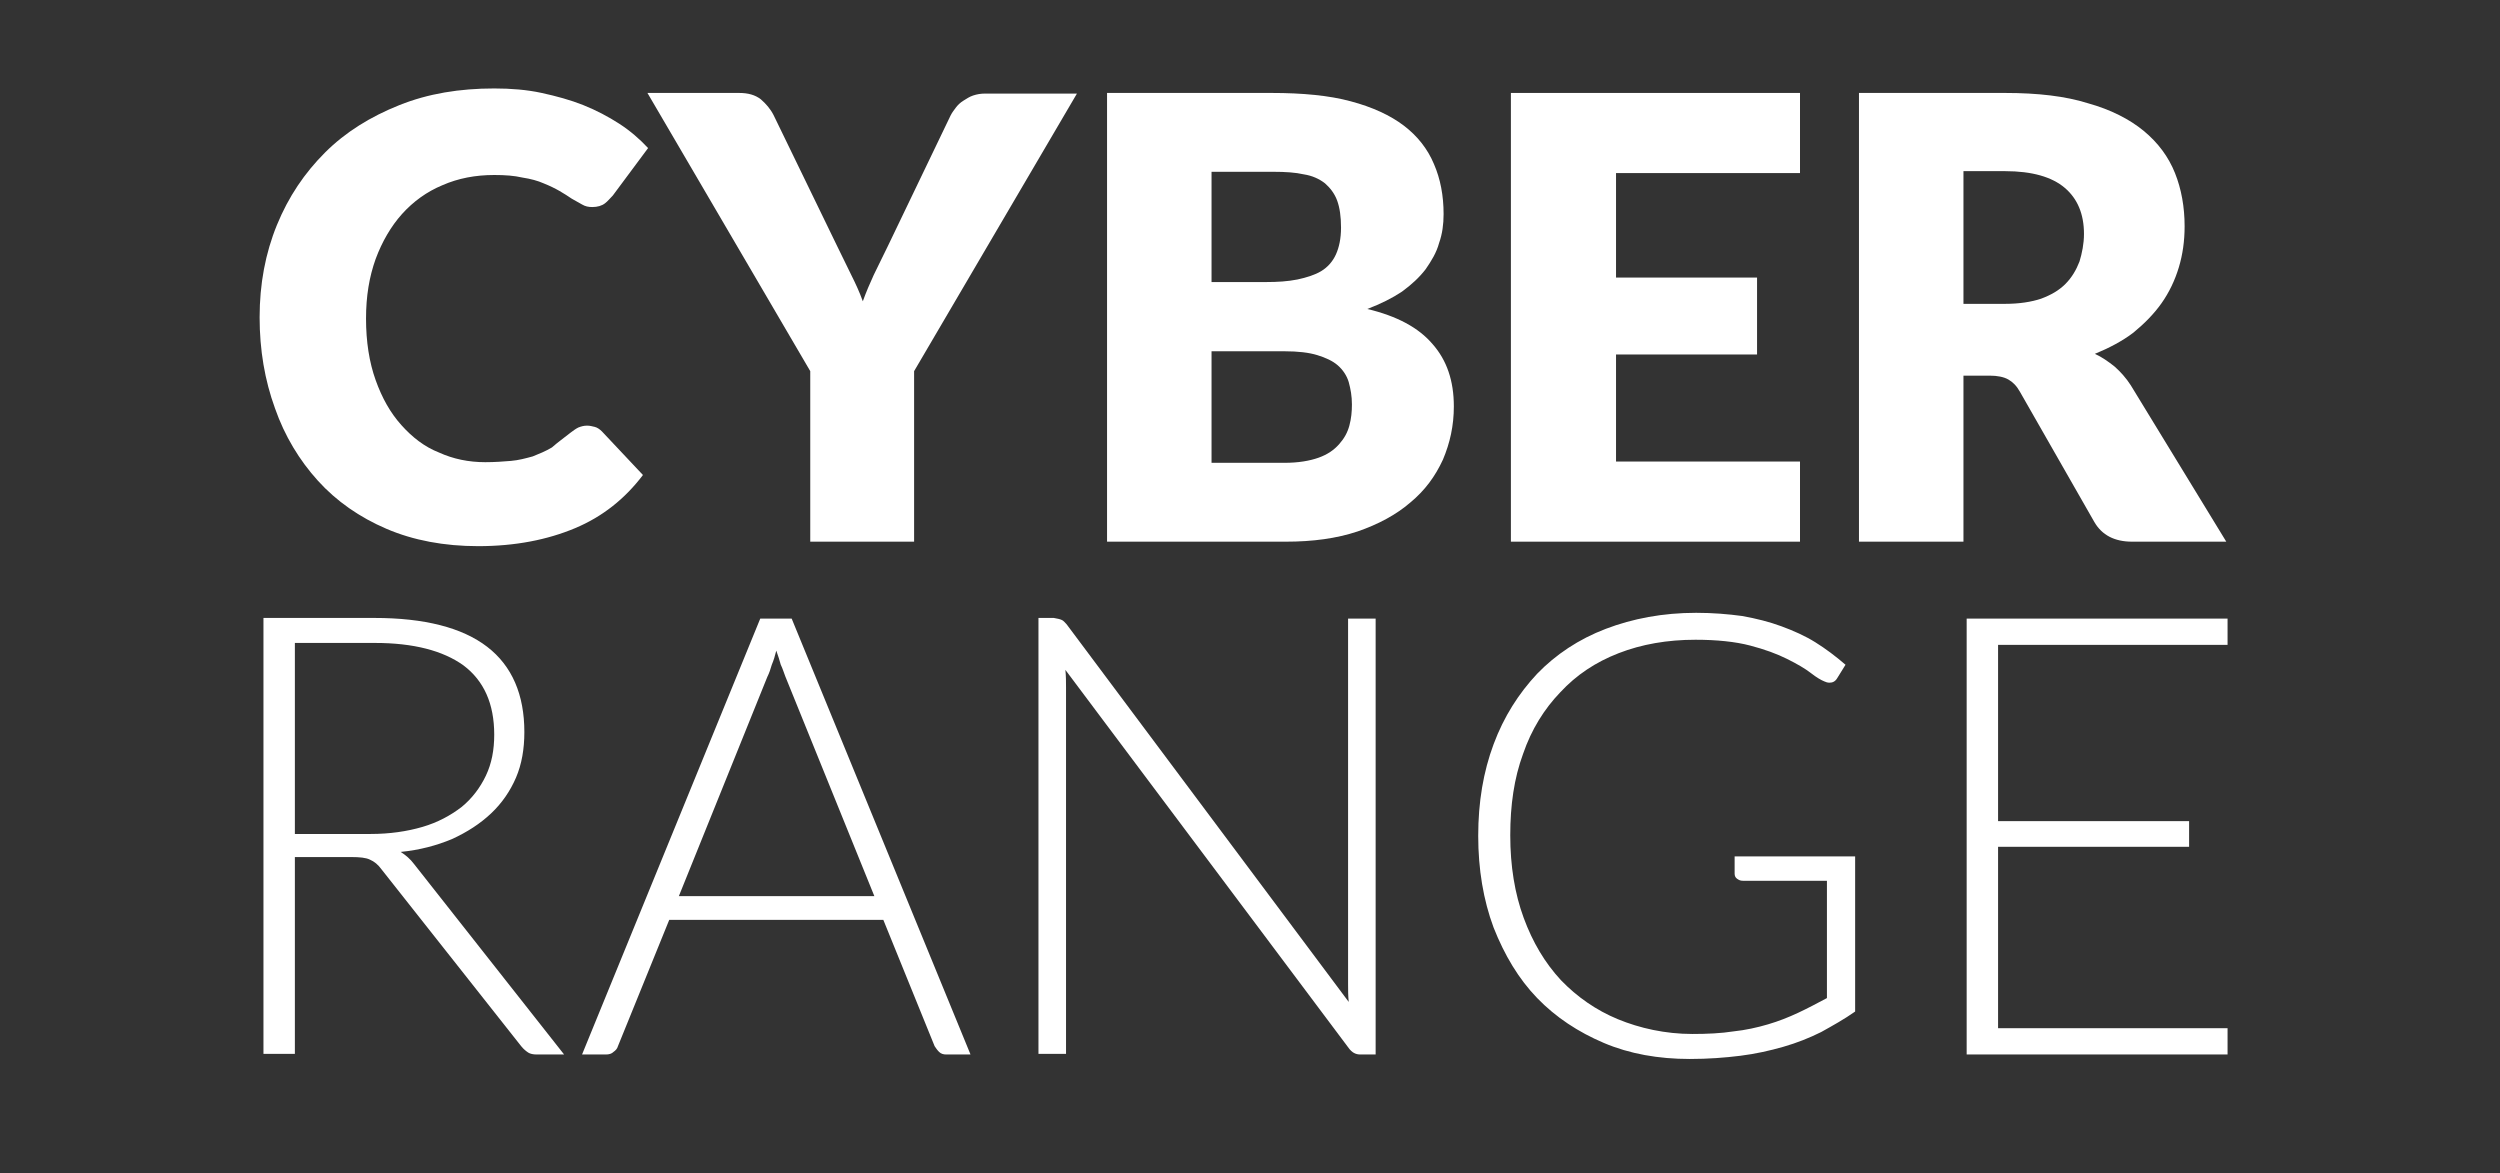
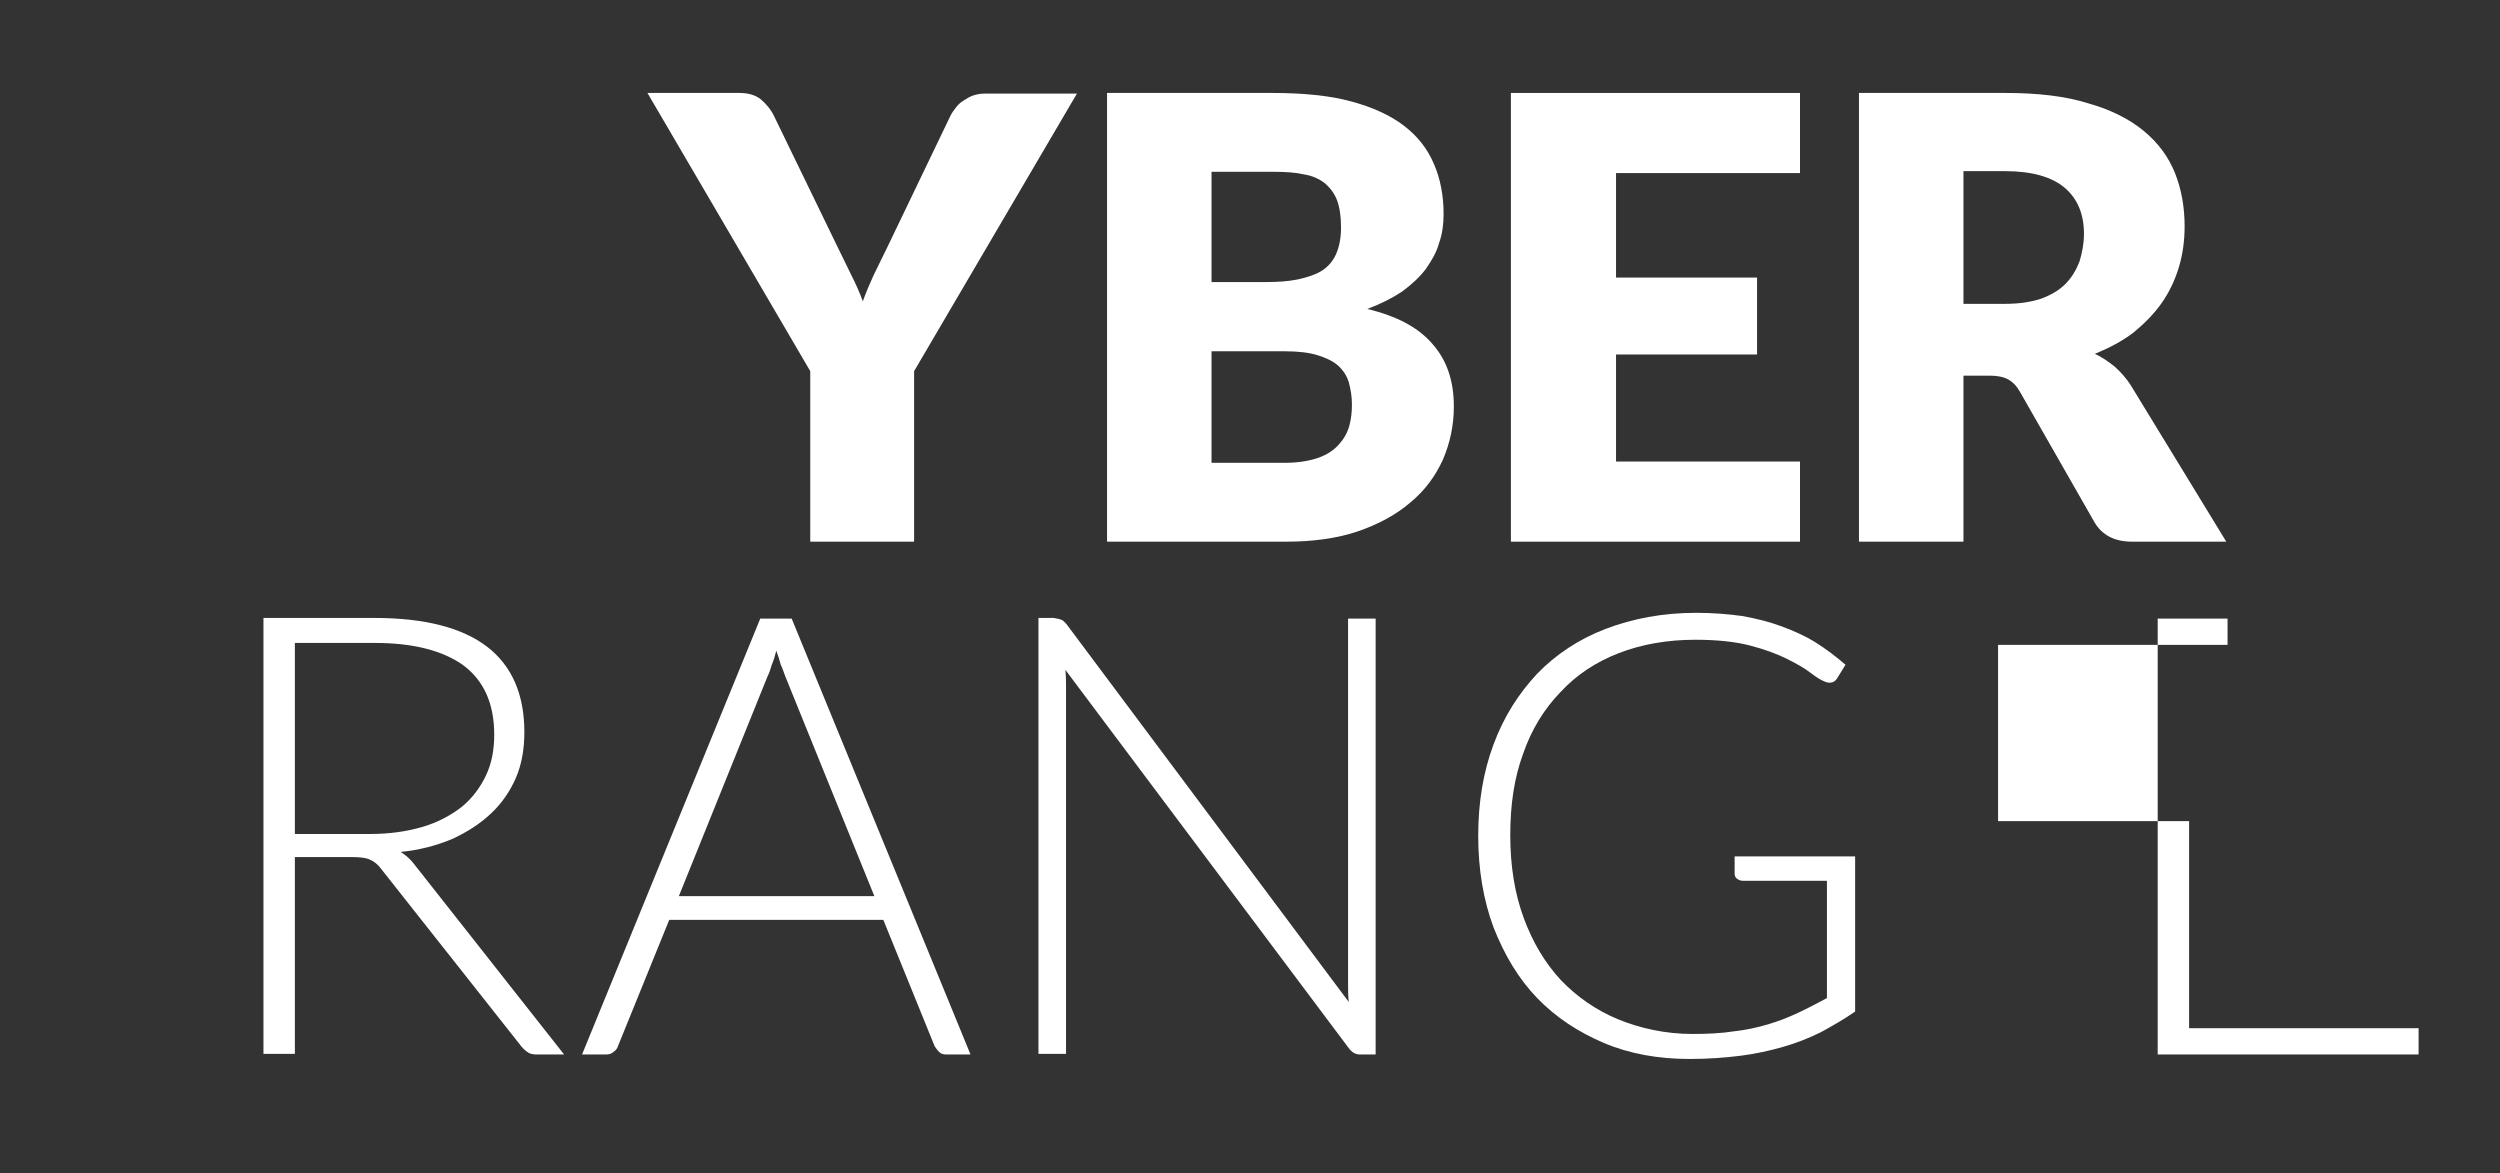
<svg xmlns="http://www.w3.org/2000/svg" id="Calque_1" x="0px" y="0px" viewBox="0 0 390 183" style="enable-background:new 0 0 390 183;" xml:space="preserve">
  <rect x="0" y="0" width="390" height="183" fill="#333333" stroke="none" />
  <style type="text/css">	.st0{fill:#FFFFFF;}</style>
  <g>
-     <path class="st0" d="M91.6,66.4c0.4,0,0.8,0.1,1.2,0.2c0.4,0.1,0.8,0.4,1.1,0.7l6.4,6.8c-2.8,3.7-6.3,6.5-10.6,8.3  s-9.3,2.8-15.1,2.8c-5.3,0-10.1-0.9-14.3-2.7c-4.2-1.8-7.8-4.3-10.7-7.5c-2.9-3.2-5.2-7-6.7-11.3c-1.6-4.4-2.4-9.1-2.4-14.2  c0-5.2,0.9-10,2.7-14.4c1.8-4.4,4.3-8.1,7.5-11.3s7.1-5.6,11.6-7.4c4.5-1.8,9.4-2.6,14.8-2.6c2.6,0,5.1,0.2,7.4,0.7  c2.3,0.5,4.5,1.1,6.5,1.9c2,0.8,3.9,1.8,5.6,2.9c1.7,1.1,3.2,2.4,4.5,3.8l-5.5,7.4c-0.4,0.4-0.8,0.9-1.2,1.2  c-0.5,0.4-1.2,0.6-2,0.6c-0.6,0-1.1-0.1-1.6-0.4c-0.5-0.3-1.1-0.6-1.6-0.9c-0.6-0.4-1.2-0.8-1.9-1.2c-0.7-0.4-1.5-0.8-2.5-1.2  c-0.9-0.4-2-0.7-3.3-0.9c-1.3-0.3-2.7-0.4-4.4-0.4c-2.9,0-5.6,0.5-8.1,1.6c-2.4,1-4.5,2.5-6.3,4.5c-1.7,1.9-3.1,4.3-4.1,7  c-1,2.8-1.5,5.8-1.5,9.3c0,3.6,0.5,6.8,1.5,9.6c1,2.8,2.3,5.1,4,7c1.7,1.9,3.6,3.4,5.9,4.3c2.2,1,4.6,1.5,7.2,1.5  c1.5,0,2.8-0.1,4-0.2c1.2-0.1,2.3-0.4,3.4-0.7c1-0.4,2-0.8,3-1.4C87,69,88,68.3,89,67.5c0.4-0.3,0.8-0.6,1.2-0.8  C90.7,66.5,91.1,66.4,91.6,66.4z" />
    <path class="st0" d="M142.6,57.9v26.6h-16.2V57.9L101,14.5h14.3c1.4,0,2.5,0.3,3.4,1c0.8,0.7,1.5,1.5,2,2.5l9.9,20.4  c0.8,1.6,1.5,3.1,2.2,4.5c0.7,1.4,1.3,2.7,1.8,4.1c0.5-1.4,1.1-2.8,1.7-4.1c0.7-1.4,1.4-2.9,2.2-4.5l9.8-20.4  c0.2-0.4,0.5-0.8,0.8-1.2c0.3-0.4,0.7-0.8,1.2-1.1s0.9-0.6,1.5-0.8c0.6-0.2,1.2-0.3,1.8-0.3h14.4L142.6,57.9z" />
    <path class="st0" d="M172.7,84.5v-70h25.7c4.8,0,9,0.4,12.3,1.3c3.4,0.9,6.2,2.2,8.3,3.8s3.7,3.6,4.7,6c1,2.3,1.5,4.9,1.5,7.8  c0,1.6-0.2,3.1-0.7,4.5c-0.4,1.5-1.2,2.8-2.1,4.1c-1,1.3-2.2,2.4-3.7,3.5c-1.5,1-3.3,1.9-5.4,2.7c4.6,1.1,8,2.9,10.2,5.5  c2.2,2.5,3.3,5.7,3.3,9.7c0,3-0.6,5.7-1.7,8.3c-1.2,2.6-2.8,4.8-5.1,6.7c-2.2,1.9-5,3.4-8.2,4.5c-3.3,1.1-7,1.6-11.2,1.6H172.7z   M189,44h8.5c1.8,0,3.4-0.1,4.9-0.4c1.4-0.3,2.7-0.7,3.7-1.3c1-0.6,1.8-1.5,2.3-2.6c0.5-1.1,0.8-2.5,0.8-4.2c0-1.7-0.2-3.1-0.6-4.2  c-0.4-1.1-1.1-2-1.9-2.7c-0.9-0.7-2-1.2-3.3-1.4c-1.3-0.3-2.9-0.4-4.7-0.4H189V44z M189,54.8v17.4h11.4c2.1,0,3.9-0.3,5.3-0.8  c1.4-0.5,2.4-1.2,3.2-2.1s1.3-1.8,1.6-2.9c0.3-1.1,0.4-2.2,0.4-3.3c0-1.3-0.2-2.4-0.5-3.5c-0.3-1-0.9-1.9-1.7-2.6  c-0.8-0.7-1.9-1.2-3.2-1.6c-1.3-0.4-3-0.6-5.1-0.6H189z" />
    <path class="st0" d="M280.8,14.5V27h-28.7v16.3h22v12h-22V72h28.7v12.5h-45.1v-70H280.8z" />
    <path class="st0" d="M306.3,58.6v25.9H290v-70h22.8c5.1,0,9.4,0.5,12.9,1.6c3.6,1,6.5,2.5,8.7,4.3c2.3,1.9,3.9,4.1,4.9,6.6  c1,2.5,1.5,5.3,1.5,8.3c0,2.3-0.3,4.4-0.9,6.4c-0.6,2-1.5,3.9-2.7,5.6c-1.2,1.7-2.7,3.2-4.4,4.6c-1.7,1.3-3.8,2.4-6,3.3  c1.1,0.5,2.1,1.2,3.1,2c0.9,0.8,1.8,1.8,2.5,2.9l14.9,24.4h-14.7c-2.7,0-4.7-1-5.9-3.1l-11.6-20.3c-0.5-0.9-1.1-1.5-1.8-1.9  s-1.7-0.6-2.9-0.6H306.3z M306.3,47.4h6.5c2.2,0,4.1-0.3,5.6-0.8c1.6-0.6,2.8-1.3,3.8-2.3c1-1,1.7-2.2,2.2-3.5  c0.4-1.3,0.7-2.8,0.7-4.3c0-3.1-1-5.5-3-7.2c-2-1.7-5.1-2.6-9.3-2.6h-6.5V47.4z" />
    <path class="st0" d="M46,133.7v30.7h-4.9v-68h17.3c7.8,0,13.7,1.5,17.6,4.5s5.8,7.5,5.8,13.3c0,2.6-0.4,5-1.3,7.1  c-0.9,2.1-2.2,4-3.9,5.6c-1.7,1.6-3.7,2.9-6.1,4c-2.4,1-5,1.7-8,2c0.8,0.5,1.5,1.1,2.1,1.9L88,164.5h-4.3c-0.5,0-1-0.1-1.3-0.3  s-0.7-0.5-1.1-1l-21.8-27.6c-0.5-0.7-1.1-1.2-1.8-1.5c-0.6-0.3-1.6-0.4-2.9-0.4H46z M46,130.1h11.8c3,0,5.7-0.4,8.1-1.1  s4.4-1.8,6.1-3.1c1.6-1.3,2.9-3,3.8-4.9c0.9-1.9,1.3-4,1.3-6.4c0-4.8-1.6-8.4-4.8-10.8c-3.2-2.3-7.8-3.5-13.8-3.5H46V130.1z" />
    <path class="st0" d="M151.4,164.5h-3.8c-0.4,0-0.8-0.1-1.1-0.4s-0.5-0.6-0.7-0.9l-8-19.7h-33.4l-8,19.7c-0.1,0.4-0.4,0.7-0.7,0.9  c-0.3,0.3-0.7,0.4-1.2,0.4h-3.7l27.8-68h4.9L151.4,164.5z M105.9,139.8h30.5l-13.9-34.3c-0.2-0.5-0.4-1.2-0.7-1.8  c-0.2-0.7-0.4-1.4-0.7-2.2c-0.2,0.8-0.4,1.5-0.7,2.2c-0.2,0.7-0.4,1.3-0.7,1.9L105.9,139.8z" />
    <path class="st0" d="M165.6,96.7c0.3,0.1,0.5,0.4,0.8,0.7l44,58.9c-0.1-1-0.1-1.9-0.1-2.8v-57h4.3v68h-2.4c-0.7,0-1.3-0.3-1.8-1  l-44.2-59c0.1,1,0.1,1.9,0.1,2.7v57.2h-4.3v-68h2.4C165,96.5,165.4,96.6,165.6,96.7z" />
    <path class="st0" d="M264,161.3c2.3,0,4.5-0.1,6.4-0.4c1.9-0.2,3.7-0.6,5.4-1.1s3.2-1.1,4.7-1.8s3-1.5,4.5-2.3v-18.3h-13.1  c-0.4,0-0.6-0.1-0.9-0.3s-0.4-0.5-0.4-0.8v-2.7h18.8v24.2c-1.7,1.2-3.5,2.2-5.3,3.2c-1.8,0.9-3.8,1.7-5.9,2.3  c-2.1,0.6-4.3,1.1-6.7,1.4c-2.4,0.3-5,0.5-7.9,0.5c-4.9,0-9.4-0.8-13.4-2.5s-7.5-4-10.4-7c-2.9-3-5.1-6.7-6.8-11  c-1.6-4.3-2.4-9.1-2.4-14.3c0-5.3,0.8-10,2.4-14.3s3.9-7.9,6.8-11c2.9-3,6.5-5.4,10.7-7c4.2-1.6,8.9-2.5,14.1-2.5  c2.6,0,5,0.2,7.2,0.5c2.2,0.4,4.2,0.9,6.1,1.6c1.9,0.7,3.7,1.5,5.3,2.5c1.6,1,3.2,2.2,4.7,3.5l-1.3,2.1c-0.3,0.5-0.7,0.7-1.2,0.7  c-0.3,0-0.6-0.1-0.8-0.2c-0.5-0.2-1.2-0.6-2.1-1.3c-0.9-0.7-2.1-1.4-3.7-2.2c-1.6-0.8-3.5-1.5-5.8-2.1s-5.2-0.9-8.5-0.9  c-4.4,0-8.4,0.7-12,2.1c-3.6,1.4-6.6,3.4-9.1,6.1c-2.5,2.6-4.5,5.8-5.8,9.6c-1.4,3.8-2,8-2,12.7c0,4.8,0.7,9.1,2.1,12.9  c1.4,3.8,3.3,7,5.8,9.7c2.5,2.6,5.5,4.7,8.9,6.1S259.8,161.3,264,161.3z" />
-     <path class="st0" d="M347.5,96.5v4.1h-35.8v27.5h29.8v4h-29.8v28.3h35.8v4.1h-40.7v-68H347.5z" />
+     <path class="st0" d="M347.5,96.5v4.1h-35.8v27.5h29.8v4v28.3h35.8v4.1h-40.7v-68H347.5z" />
  </g>
</svg>